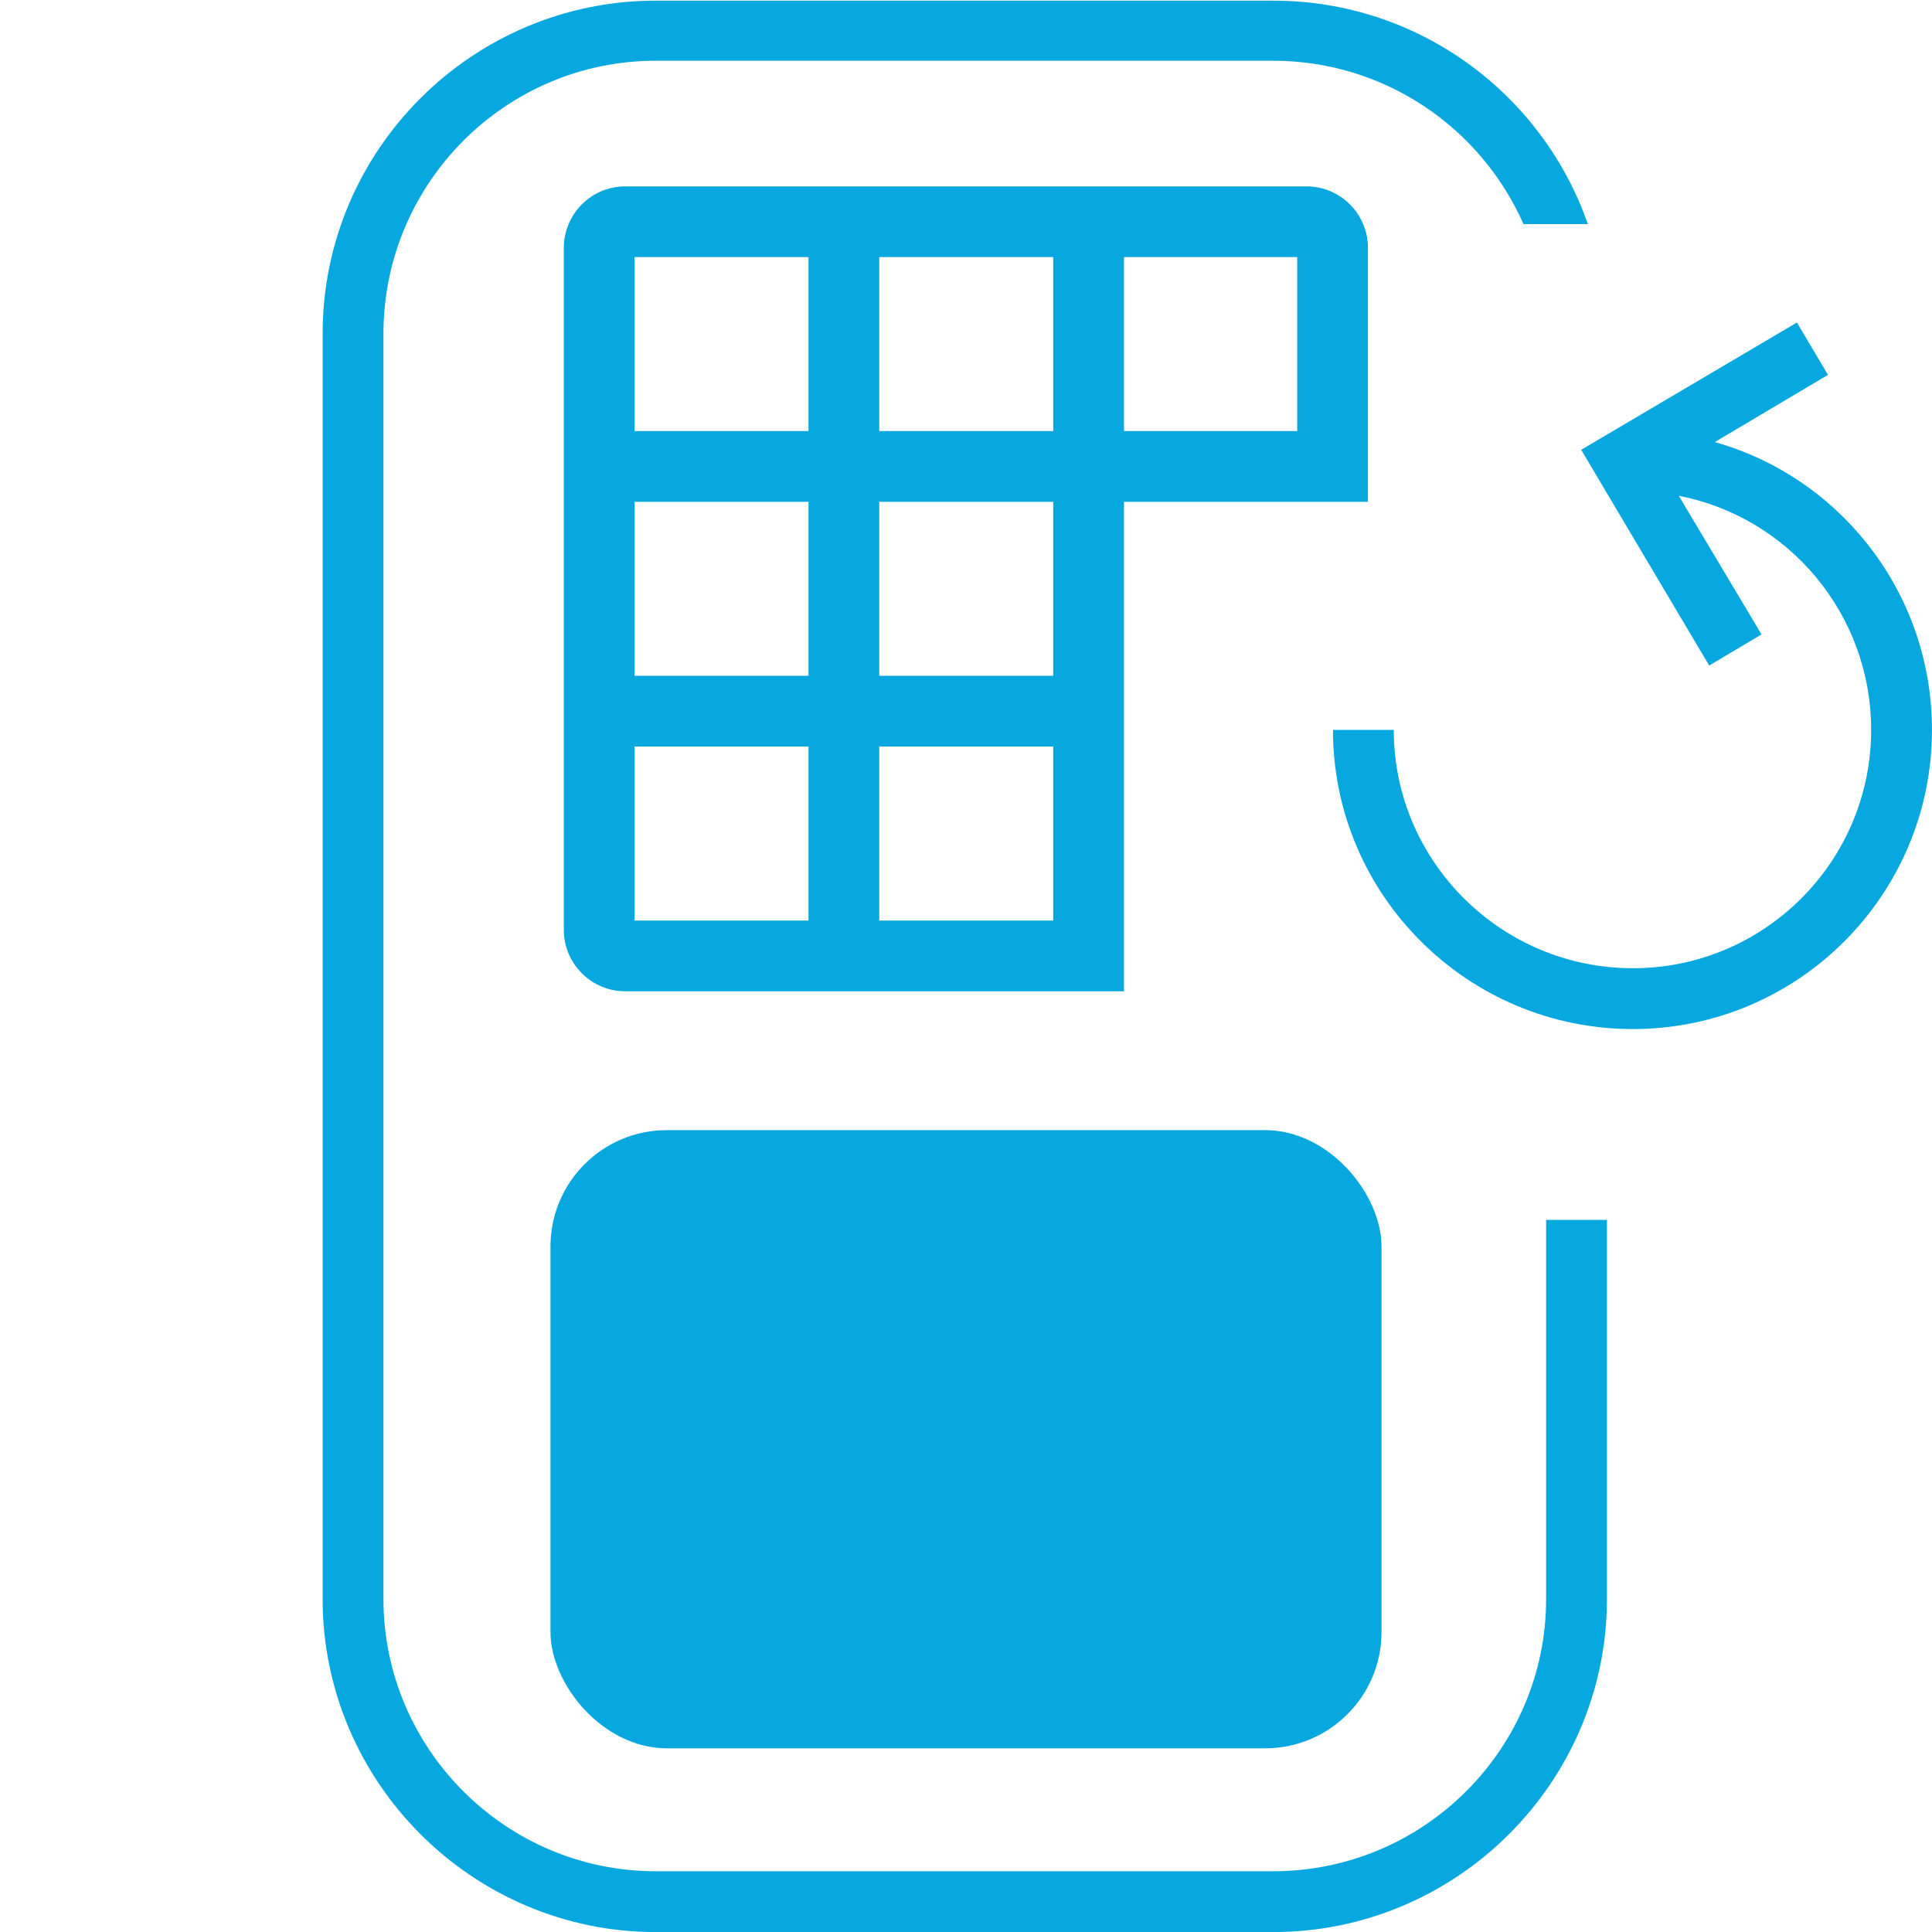
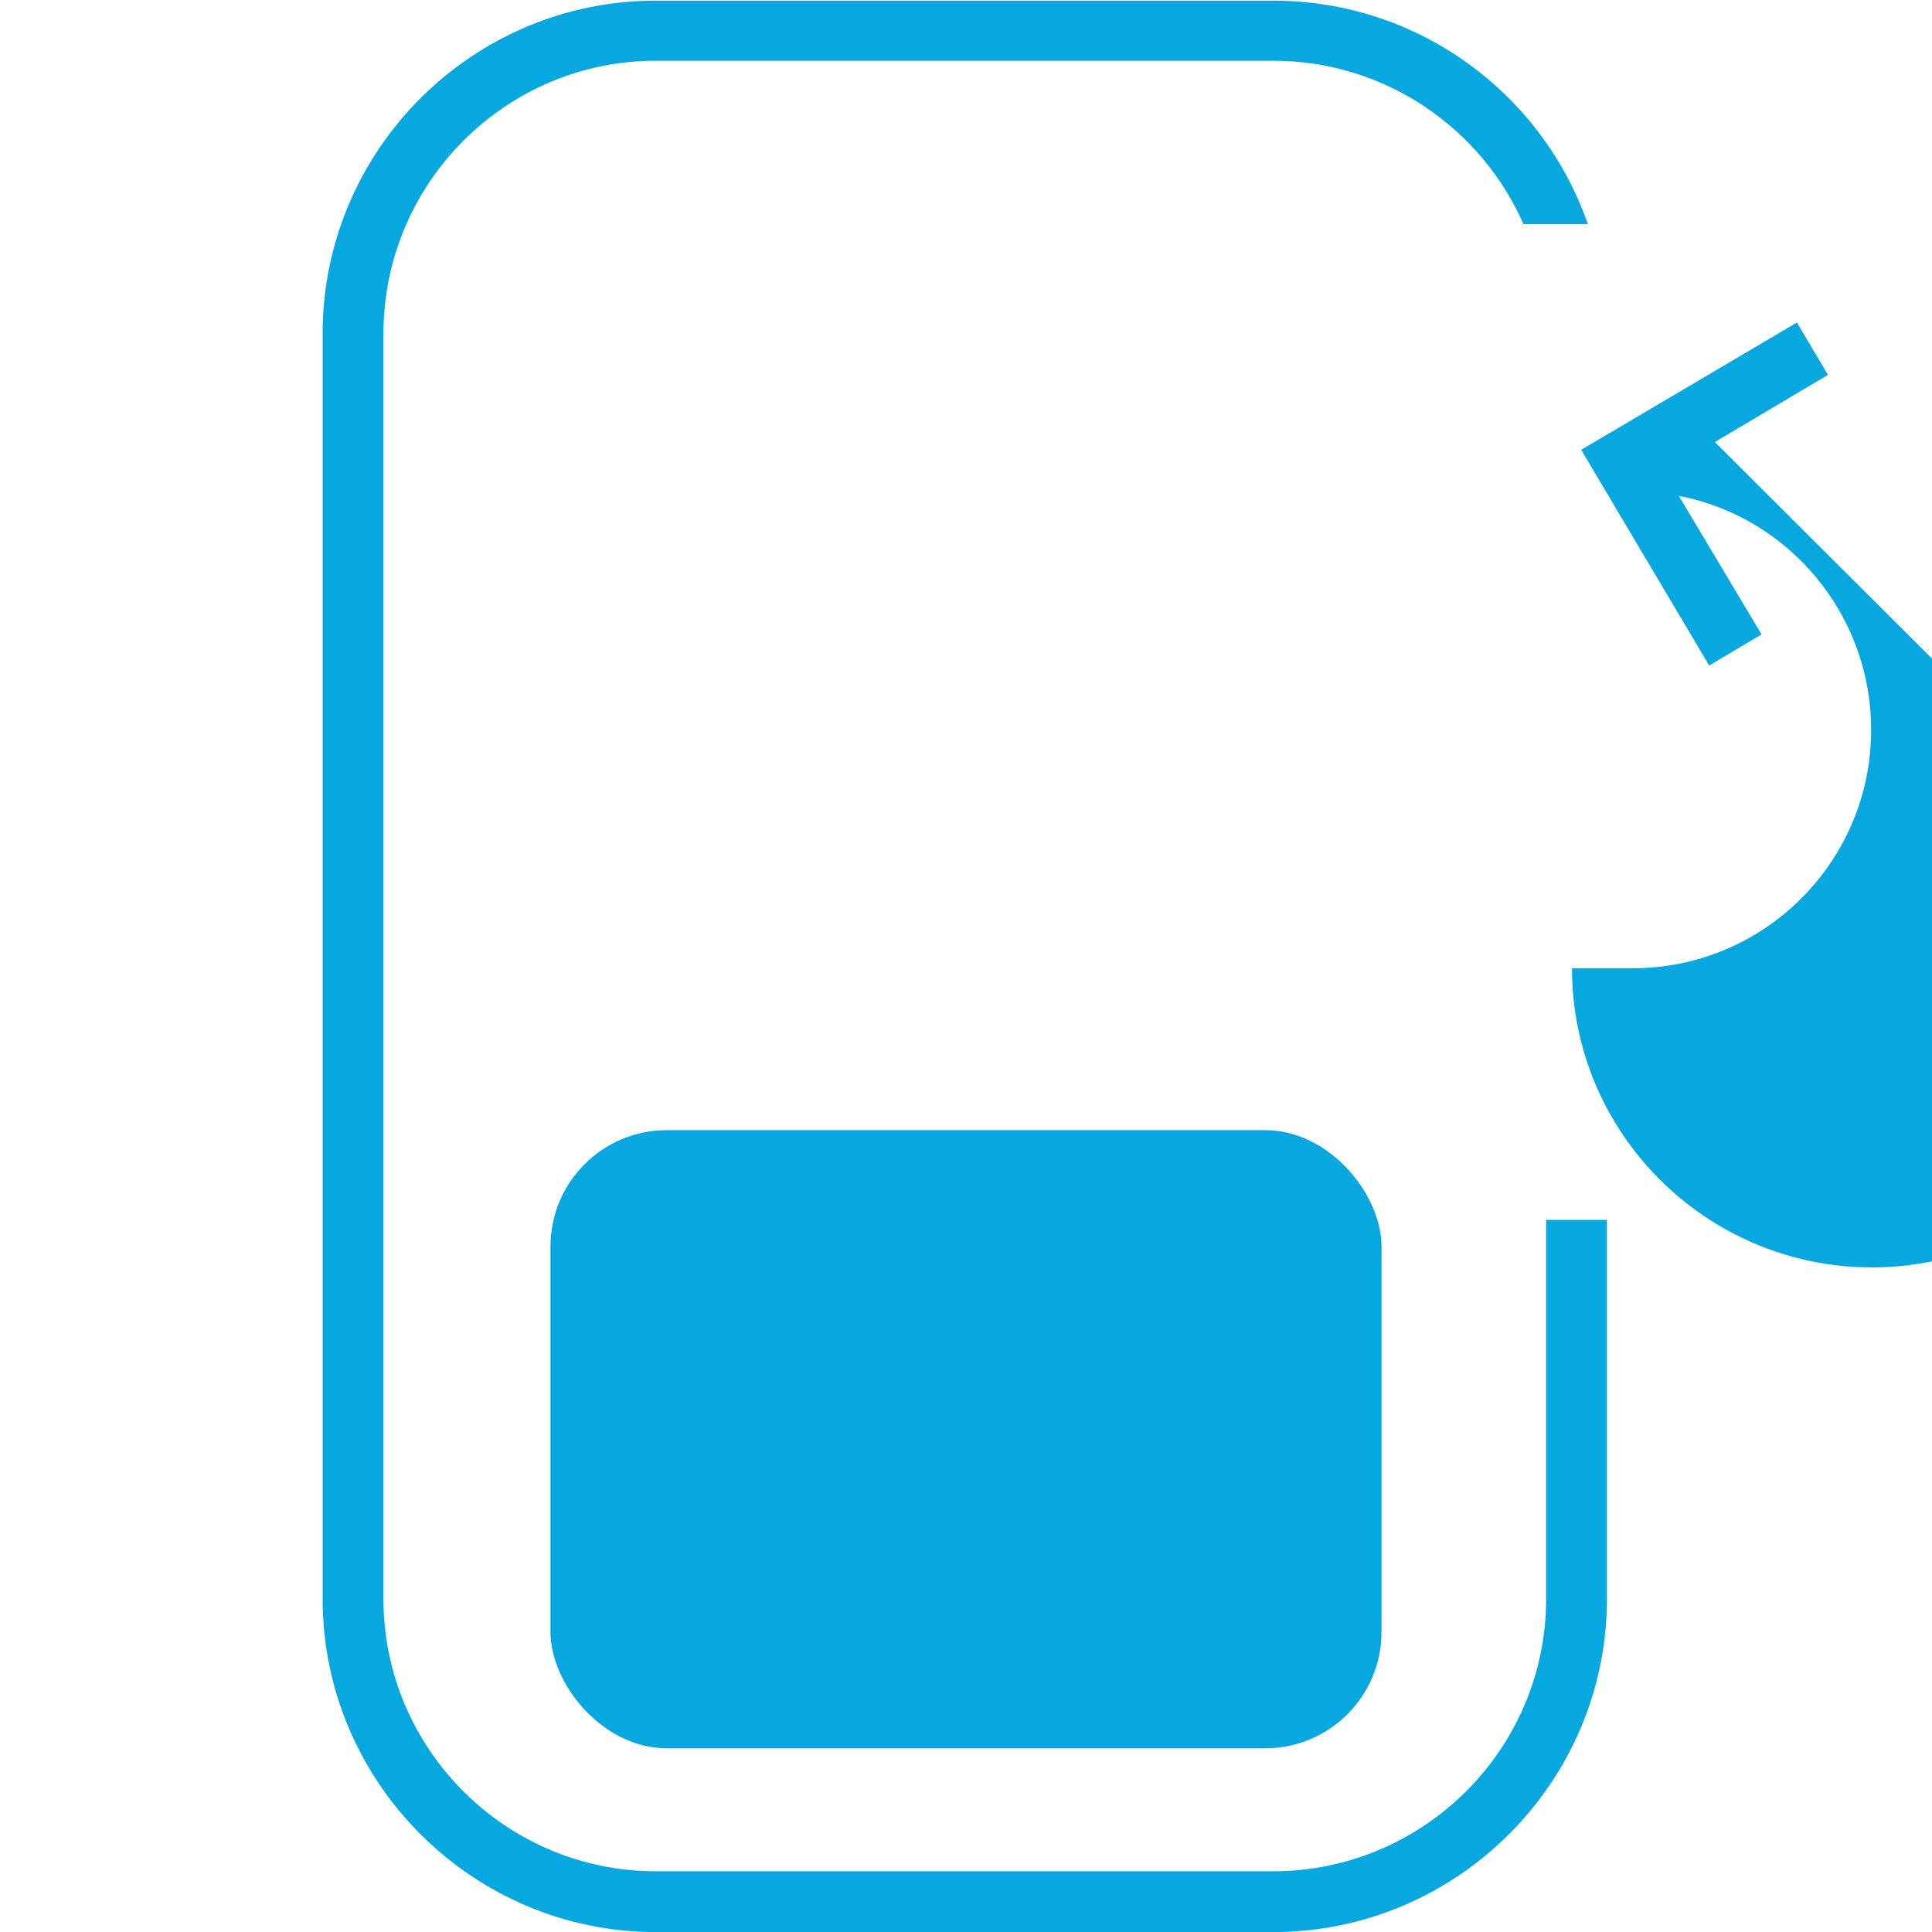
<svg xmlns="http://www.w3.org/2000/svg" id="Layer_2" data-name="Layer 2" viewBox="0 0 501.28 501.29">
  <defs>
    <style>
      .cls-1 {
        fill: none;
      }

      .cls-2 {
        fill: #07a7e0;
      }
    </style>
  </defs>
  <g id="Layer_3" data-name="Layer 3">
    <g>
      <rect class="cls-1" x="0" width="501.28" height="501.28" />
-       <path class="cls-2" d="M444.94,114.69l29.36-17.43-8.07-13.58-55.97,33.03,33.21,55.97,13.58-8.07-21.47-35.97c28.44,5.5,49.91,30.64,49.91,60.74,0,34.13-27.71,61.84-61.84,61.84s-62.02-27.71-62.02-61.84h-15.78c0,42.75,34.86,77.62,77.8,77.62s77.62-34.86,77.62-77.62c0-35.6-23.85-65.51-56.33-74.68Z" />
+       <path class="cls-2" d="M444.94,114.69l29.36-17.43-8.07-13.58-55.97,33.03,33.21,55.97,13.58-8.07-21.47-35.97c28.44,5.5,49.91,30.64,49.91,60.74,0,34.13-27.71,61.84-61.84,61.84h-15.78c0,42.75,34.86,77.62,77.8,77.62s77.62-34.86,77.62-77.62c0-35.6-23.85-65.51-56.33-74.68Z" />
      <path class="cls-2" d="M401.16,414.87c0,38.9-31.75,70.65-70.83,70.65h-160.19c-38.9,0-70.65-31.74-70.65-70.65V86.59c0-39.08,31.74-70.83,70.65-70.83h160.19c28.99,0,53.95,17.43,64.96,42.39h16.7C400.24,24.39,368.13.17,330.33.17h-160.19C122.61.17,83.71,38.88,83.71,86.59v328.28c0,47.53,38.9,86.43,86.43,86.43h160.19c47.71,0,86.61-38.9,86.61-86.43v-98.35h-15.78v98.35Z" />
      <rect class="cls-2" x="142.83" y="293.23" width="215.62" height="160.39" rx="30.19" ry="30.19" />
-       <path class="cls-2" d="M354.93,64.31c0-8.8-7.15-15.95-15.93-15.95h-176.78c-8.78,0-15.93,7.15-15.93,15.95v176.94c0,8.8,7.15,15.95,15.93,15.95h129.4v-127h63.31v-65.89ZM228.13,66.71h45.14v45.14h-45.14v-45.14ZM164.64,66.71h45.14v45.14h-45.14v-45.14ZM164.64,130.2h45.14v45.14h-45.14v-45.14ZM209.78,238.85h-45.14v-45.16h45.14v45.16ZM273.27,238.85h-45.14v-45.16h45.14v45.16ZM273.27,175.34h-45.14v-45.14h45.14v45.14ZM336.58,111.85h-44.96v-45.14h44.96v45.14Z" />
    </g>
  </g>
</svg>